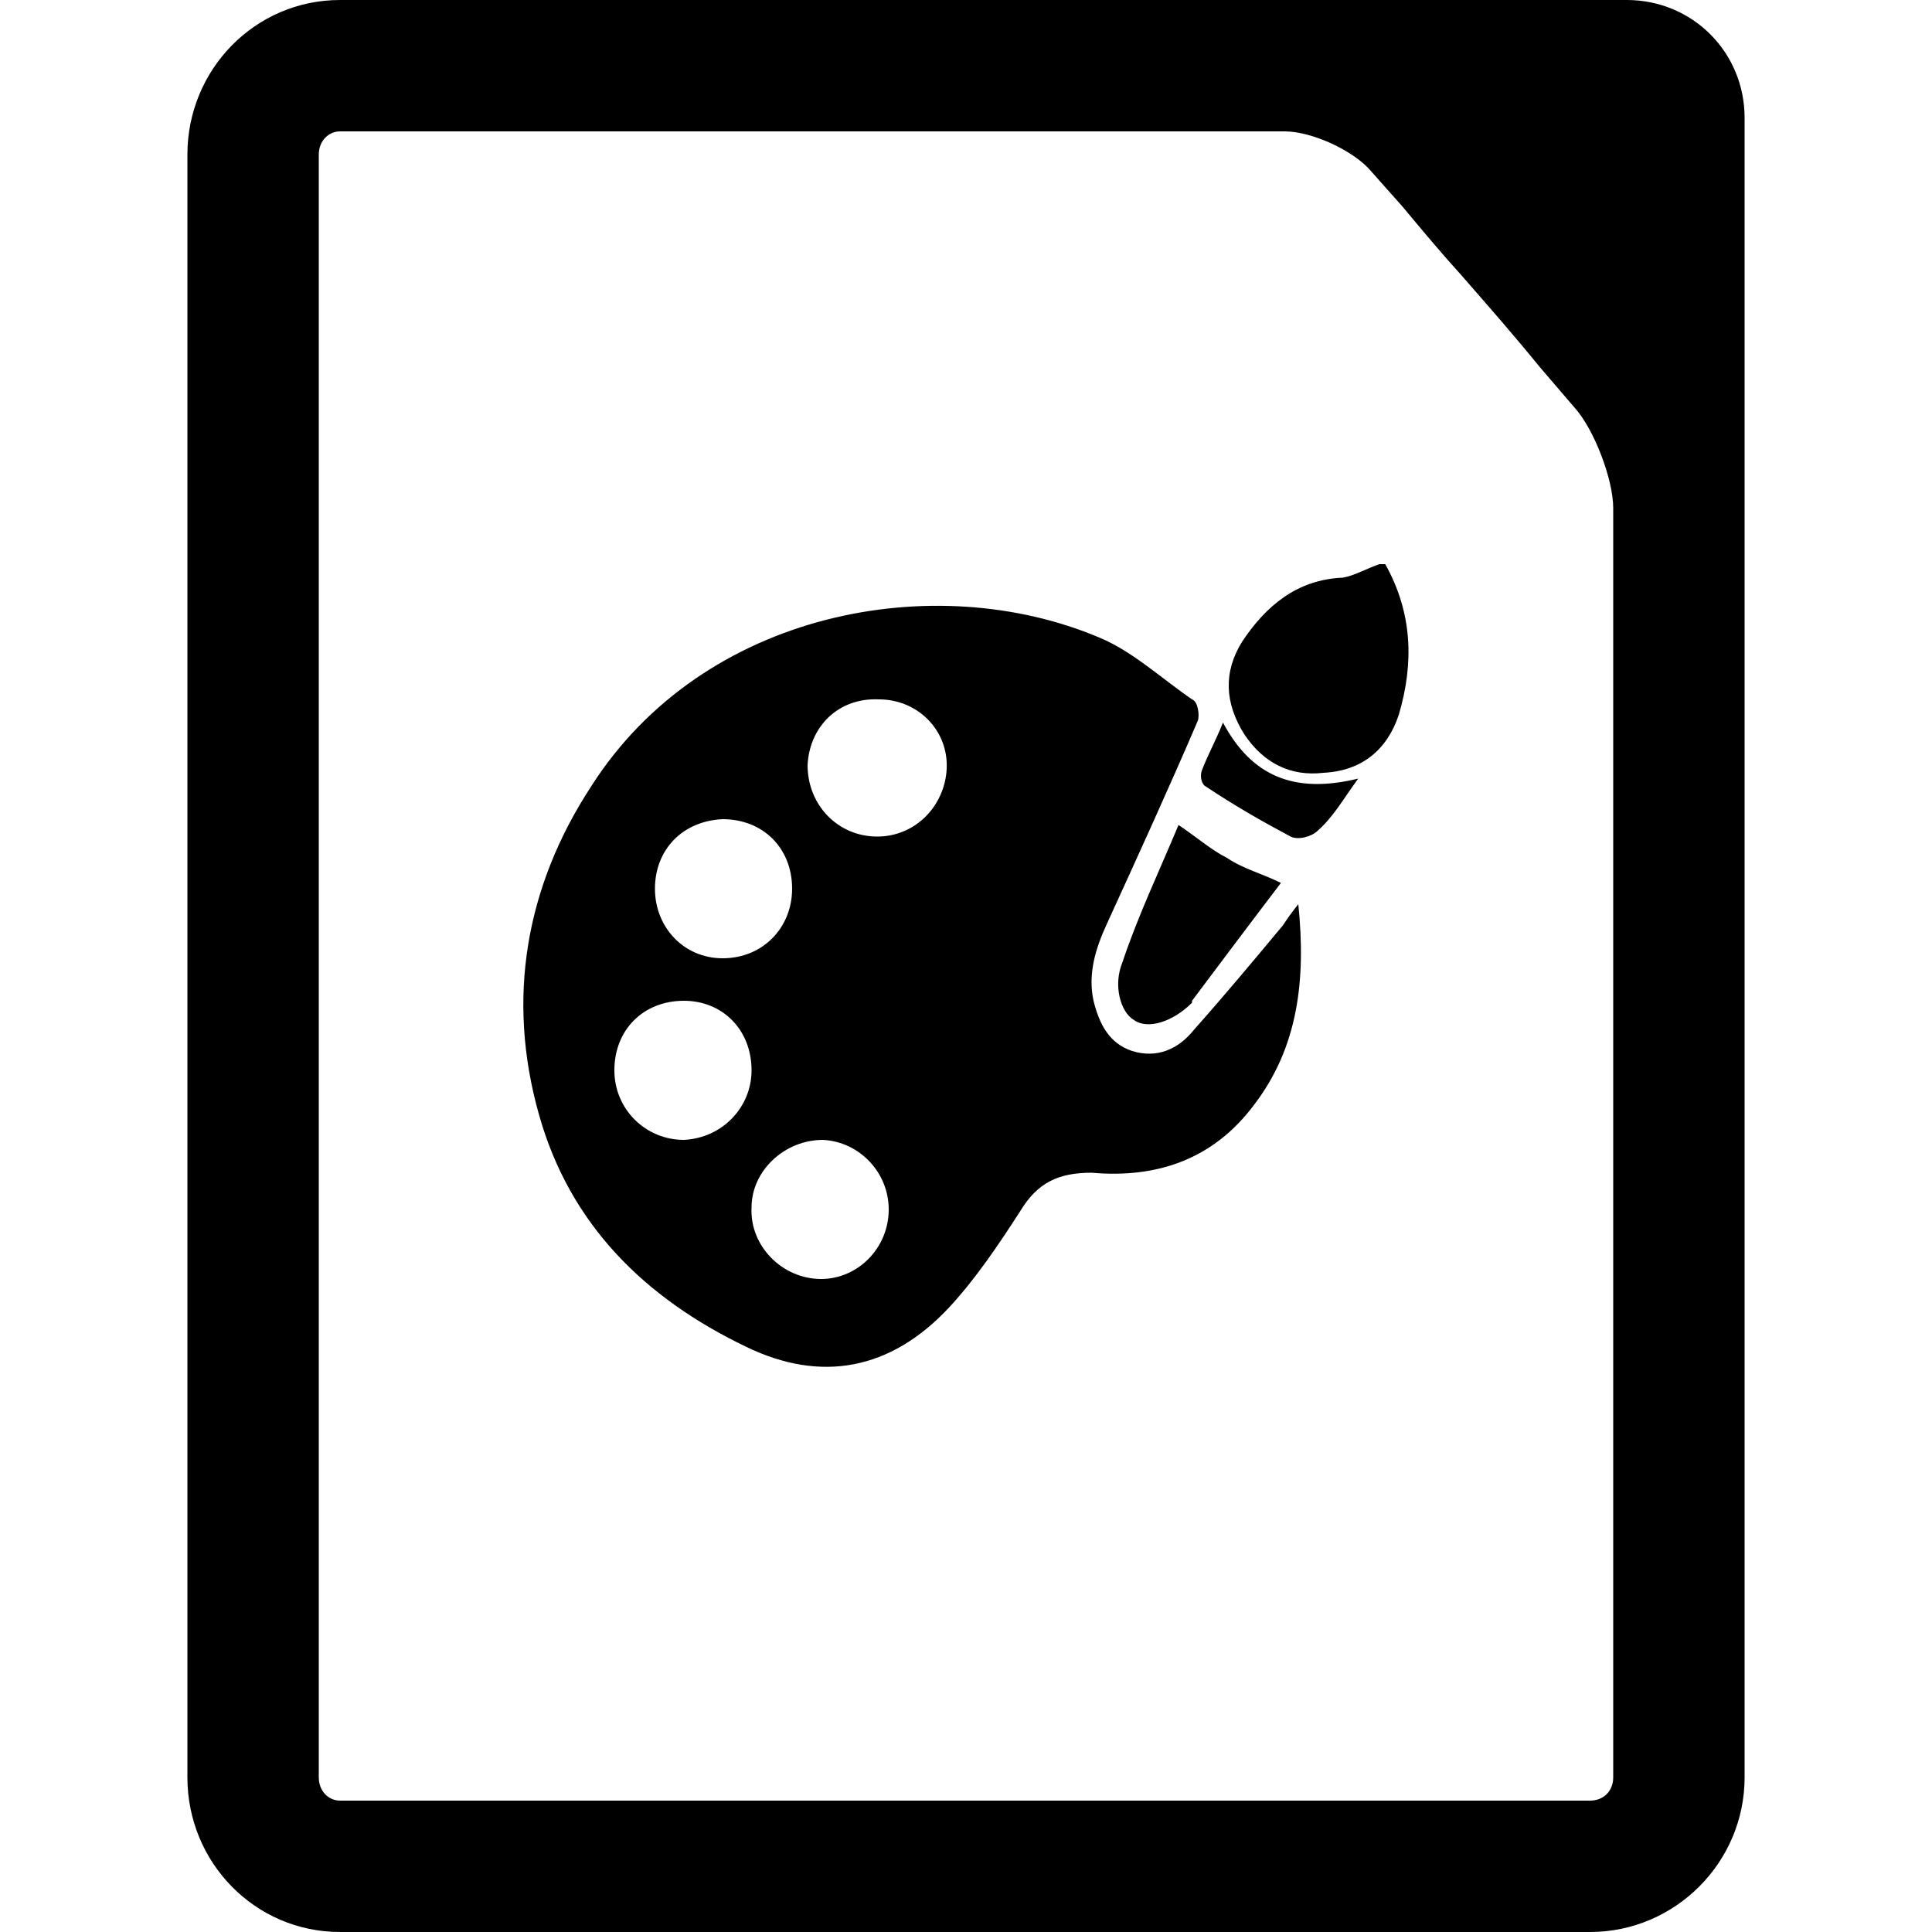
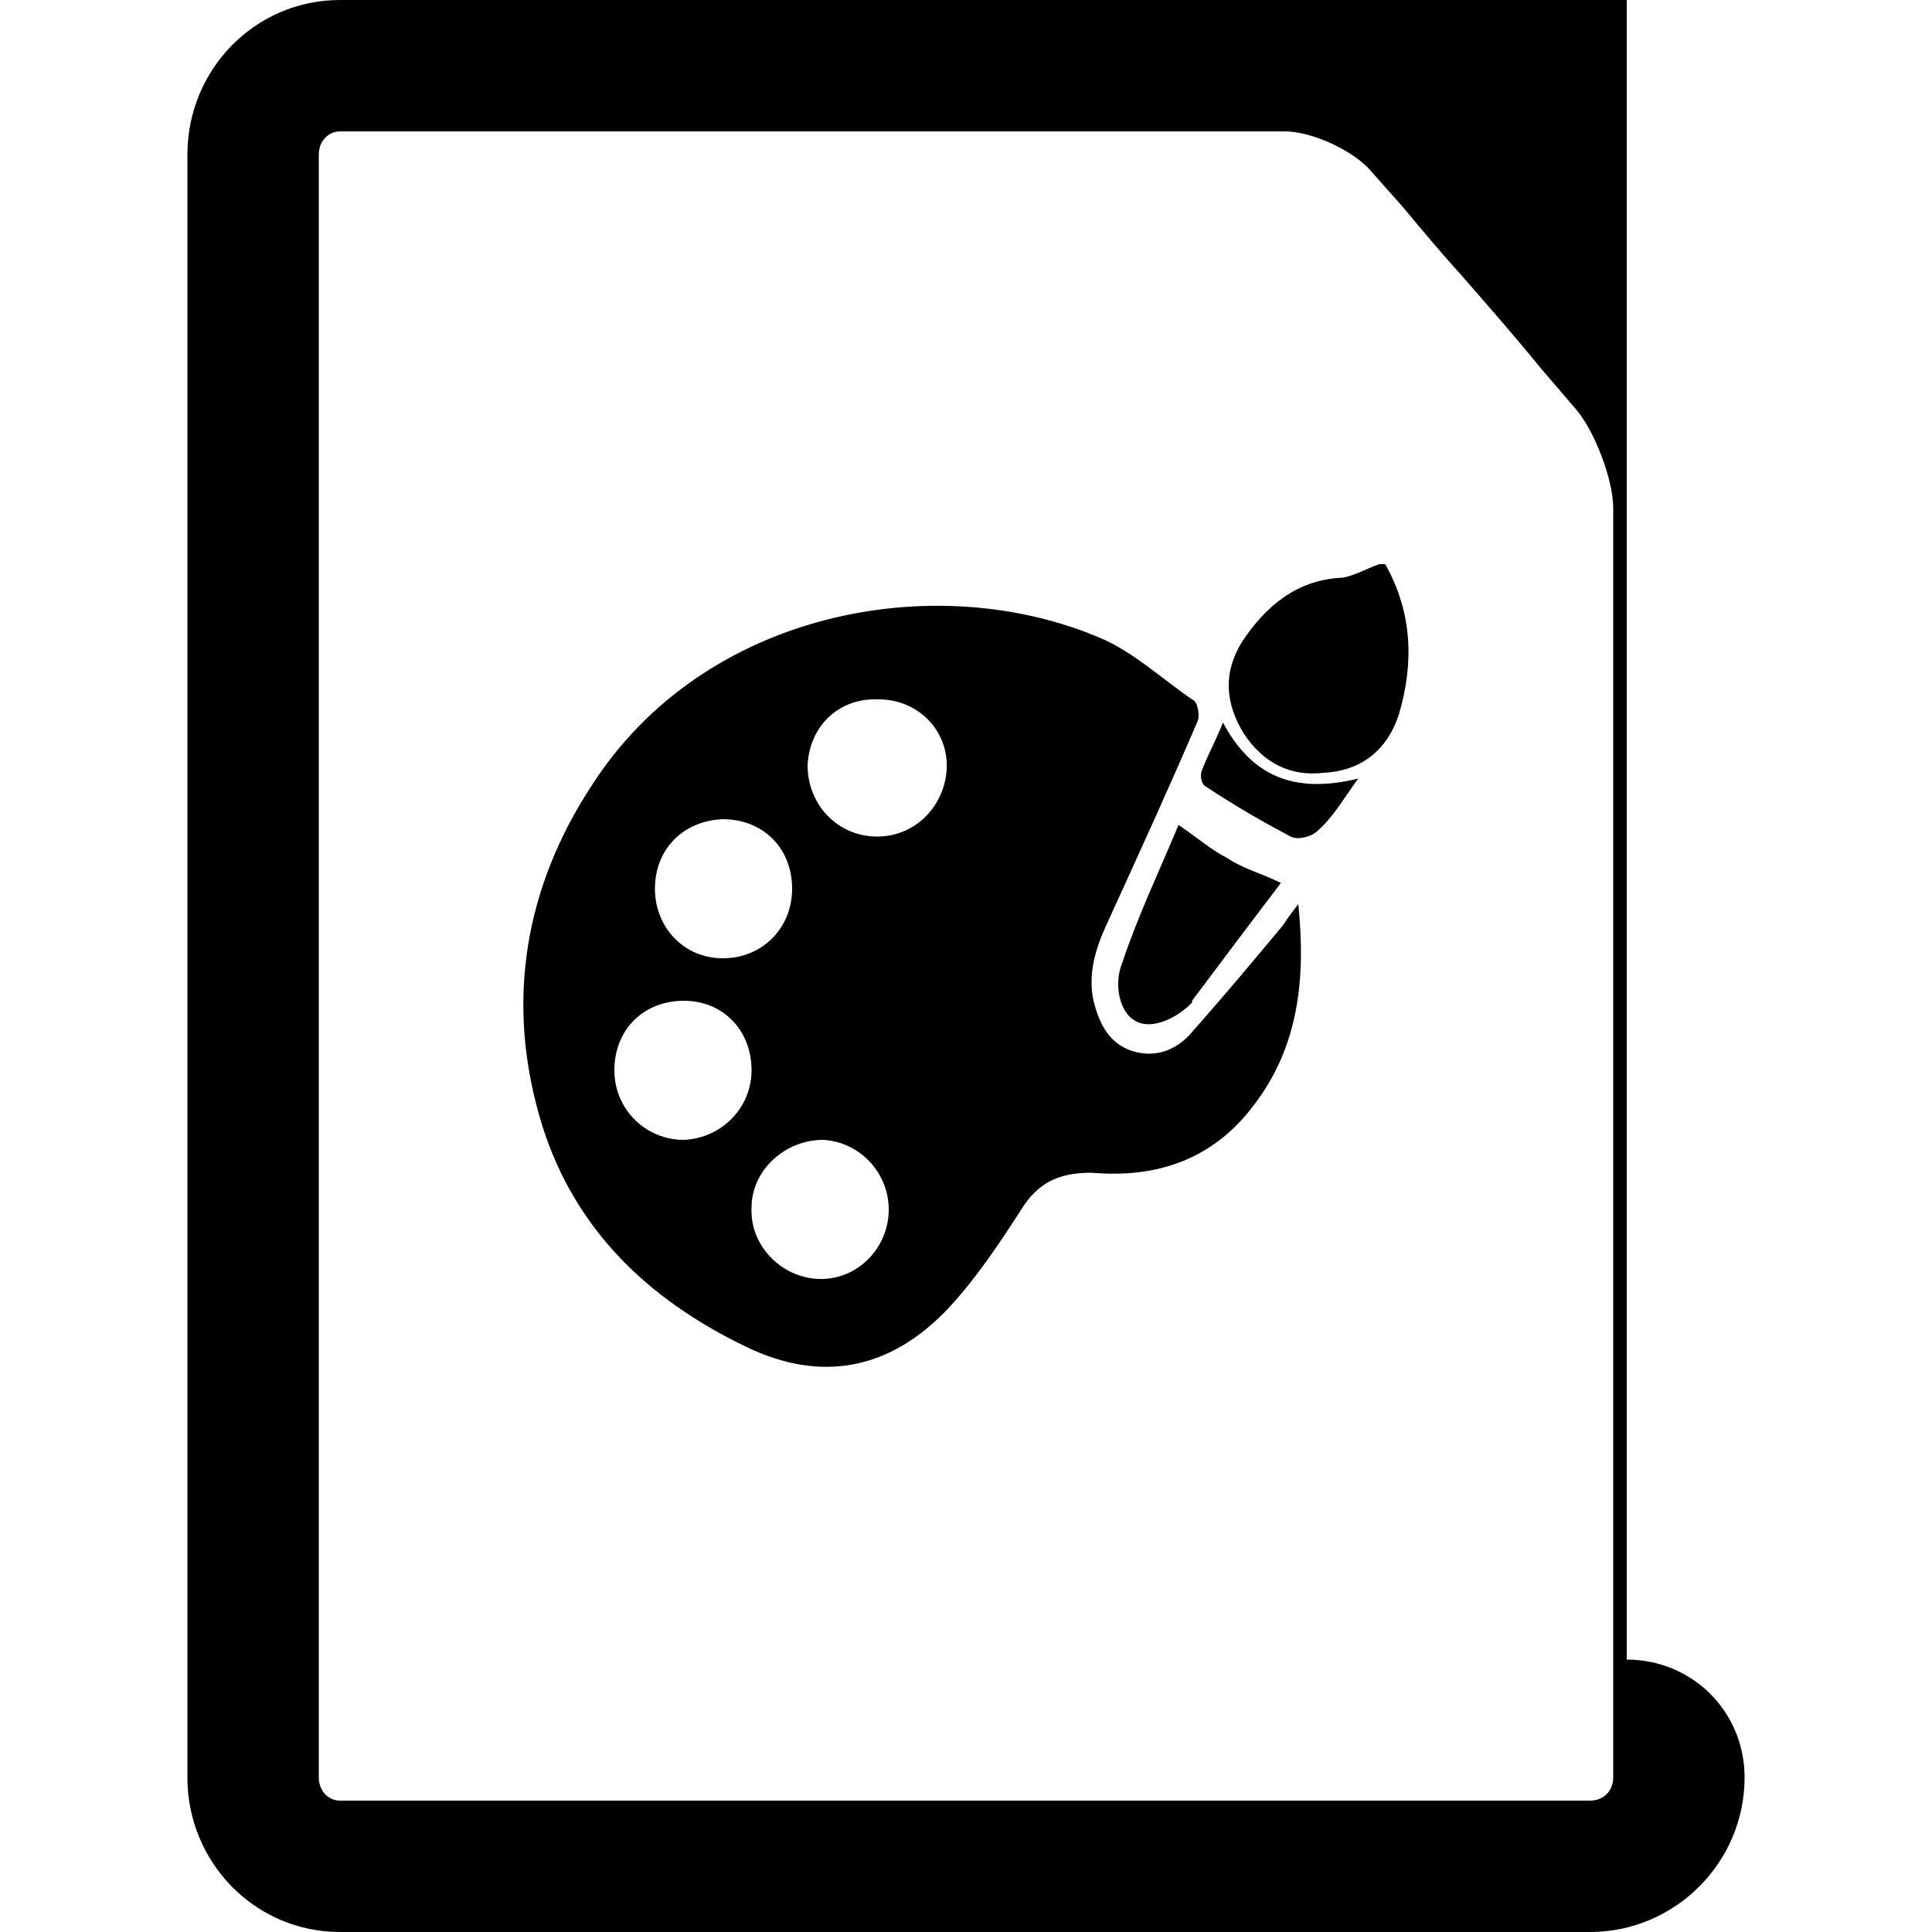
<svg xmlns="http://www.w3.org/2000/svg" width="64" height="64" viewBox="0 0 1000 1000">
-   <path d="M714 292c-6 2-13 6-19 7-24 1-40 15-52 33-10 16-9 32 1 48 10 15 24 22 41 20 20-1 33-12 39-30 8-27 7-53-7-78h-3zm-81 82c-4 10-8 17-11 25-1 3 0 7 2 8 15 10 29 18 44 26 4 2 11 0 14-3 8-7 13-16 21-27-33 8-55-1-70-29zm-52 124c-5 12-1 26 6 30 7 5 20 1 30-9v-1c15-20 30-40 46-61-10-5-19-7-28-13-8-4-16-11-25-17-10 24-21 47-29 71zm83-19c-15 18-30 36-46 54-8 10-19 15-32 11-12-4-17-14-20-26-3-14 1-27 7-40 16-35 32-70 47-105 1-3 0-10-3-11-16-11-31-25-48-32-85-36-205-14-263 77-34 52-44 110-27 170 16 57 55 95 107 120 39 19 75 12 105-20 14-15 26-33 37-50 9-15 20-20 37-20 34 3 63-7 84-35 23-30 27-65 23-104-4 5-6 8-8 11zm-290-55c21 0 36 15 36 36 0 20-15 36-36 36-20 0-35-16-35-36s14-35 35-36zm-20 166c-20 0-36-16-36-36 0-21 15-36 36-36 20 0 35 15 35 36 0 19-15 35-35 36zm71 72c-20 0-37-17-36-37 0-19 17-35 37-35 19 1 34 17 34 36 0 20-16 36-35 36zm29-229c-20 0-36-16-36-37 1-20 16-35 37-34 20 0 36 16 35 36-1 19-16 35-36 35zM842 0H176c-44 0-79 36-79 80v840c0 44 35 80 79 80h647c44 0 80-36 80-80V61c0-34-27-61-61-61zm-7 556v364c0 7-5 12-12 12H176c-6 0-11-5-11-12V80c0-7 5-12 11-12h489c14 0 36 10 45 21l16 18c10 12 20 24 30 35 14 16 28 32 41 48l18 21c10 11 20 37 20 52v293z" />
+   <path d="M714 292c-6 2-13 6-19 7-24 1-40 15-52 33-10 16-9 32 1 48 10 15 24 22 41 20 20-1 33-12 39-30 8-27 7-53-7-78h-3zm-81 82c-4 10-8 17-11 25-1 3 0 7 2 8 15 10 29 18 44 26 4 2 11 0 14-3 8-7 13-16 21-27-33 8-55-1-70-29zm-52 124c-5 12-1 26 6 30 7 5 20 1 30-9v-1c15-20 30-40 46-61-10-5-19-7-28-13-8-4-16-11-25-17-10 24-21 47-29 71zm83-19c-15 18-30 36-46 54-8 10-19 15-32 11-12-4-17-14-20-26-3-14 1-27 7-40 16-35 32-70 47-105 1-3 0-10-3-11-16-11-31-25-48-32-85-36-205-14-263 77-34 52-44 110-27 170 16 57 55 95 107 120 39 19 75 12 105-20 14-15 26-33 37-50 9-15 20-20 37-20 34 3 63-7 84-35 23-30 27-65 23-104-4 5-6 8-8 11zm-290-55c21 0 36 15 36 36 0 20-15 36-36 36-20 0-35-16-35-36s14-35 35-36zm-20 166c-20 0-36-16-36-36 0-21 15-36 36-36 20 0 35 15 35 36 0 19-15 35-35 36zm71 72c-20 0-37-17-36-37 0-19 17-35 37-35 19 1 34 17 34 36 0 20-16 36-35 36zm29-229c-20 0-36-16-36-37 1-20 16-35 37-34 20 0 36 16 35 36-1 19-16 35-36 35zM842 0H176c-44 0-79 36-79 80v840c0 44 35 80 79 80h647c44 0 80-36 80-80c0-34-27-61-61-61zm-7 556v364c0 7-5 12-12 12H176c-6 0-11-5-11-12V80c0-7 5-12 11-12h489c14 0 36 10 45 21l16 18c10 12 20 24 30 35 14 16 28 32 41 48l18 21c10 11 20 37 20 52v293z" />
</svg>